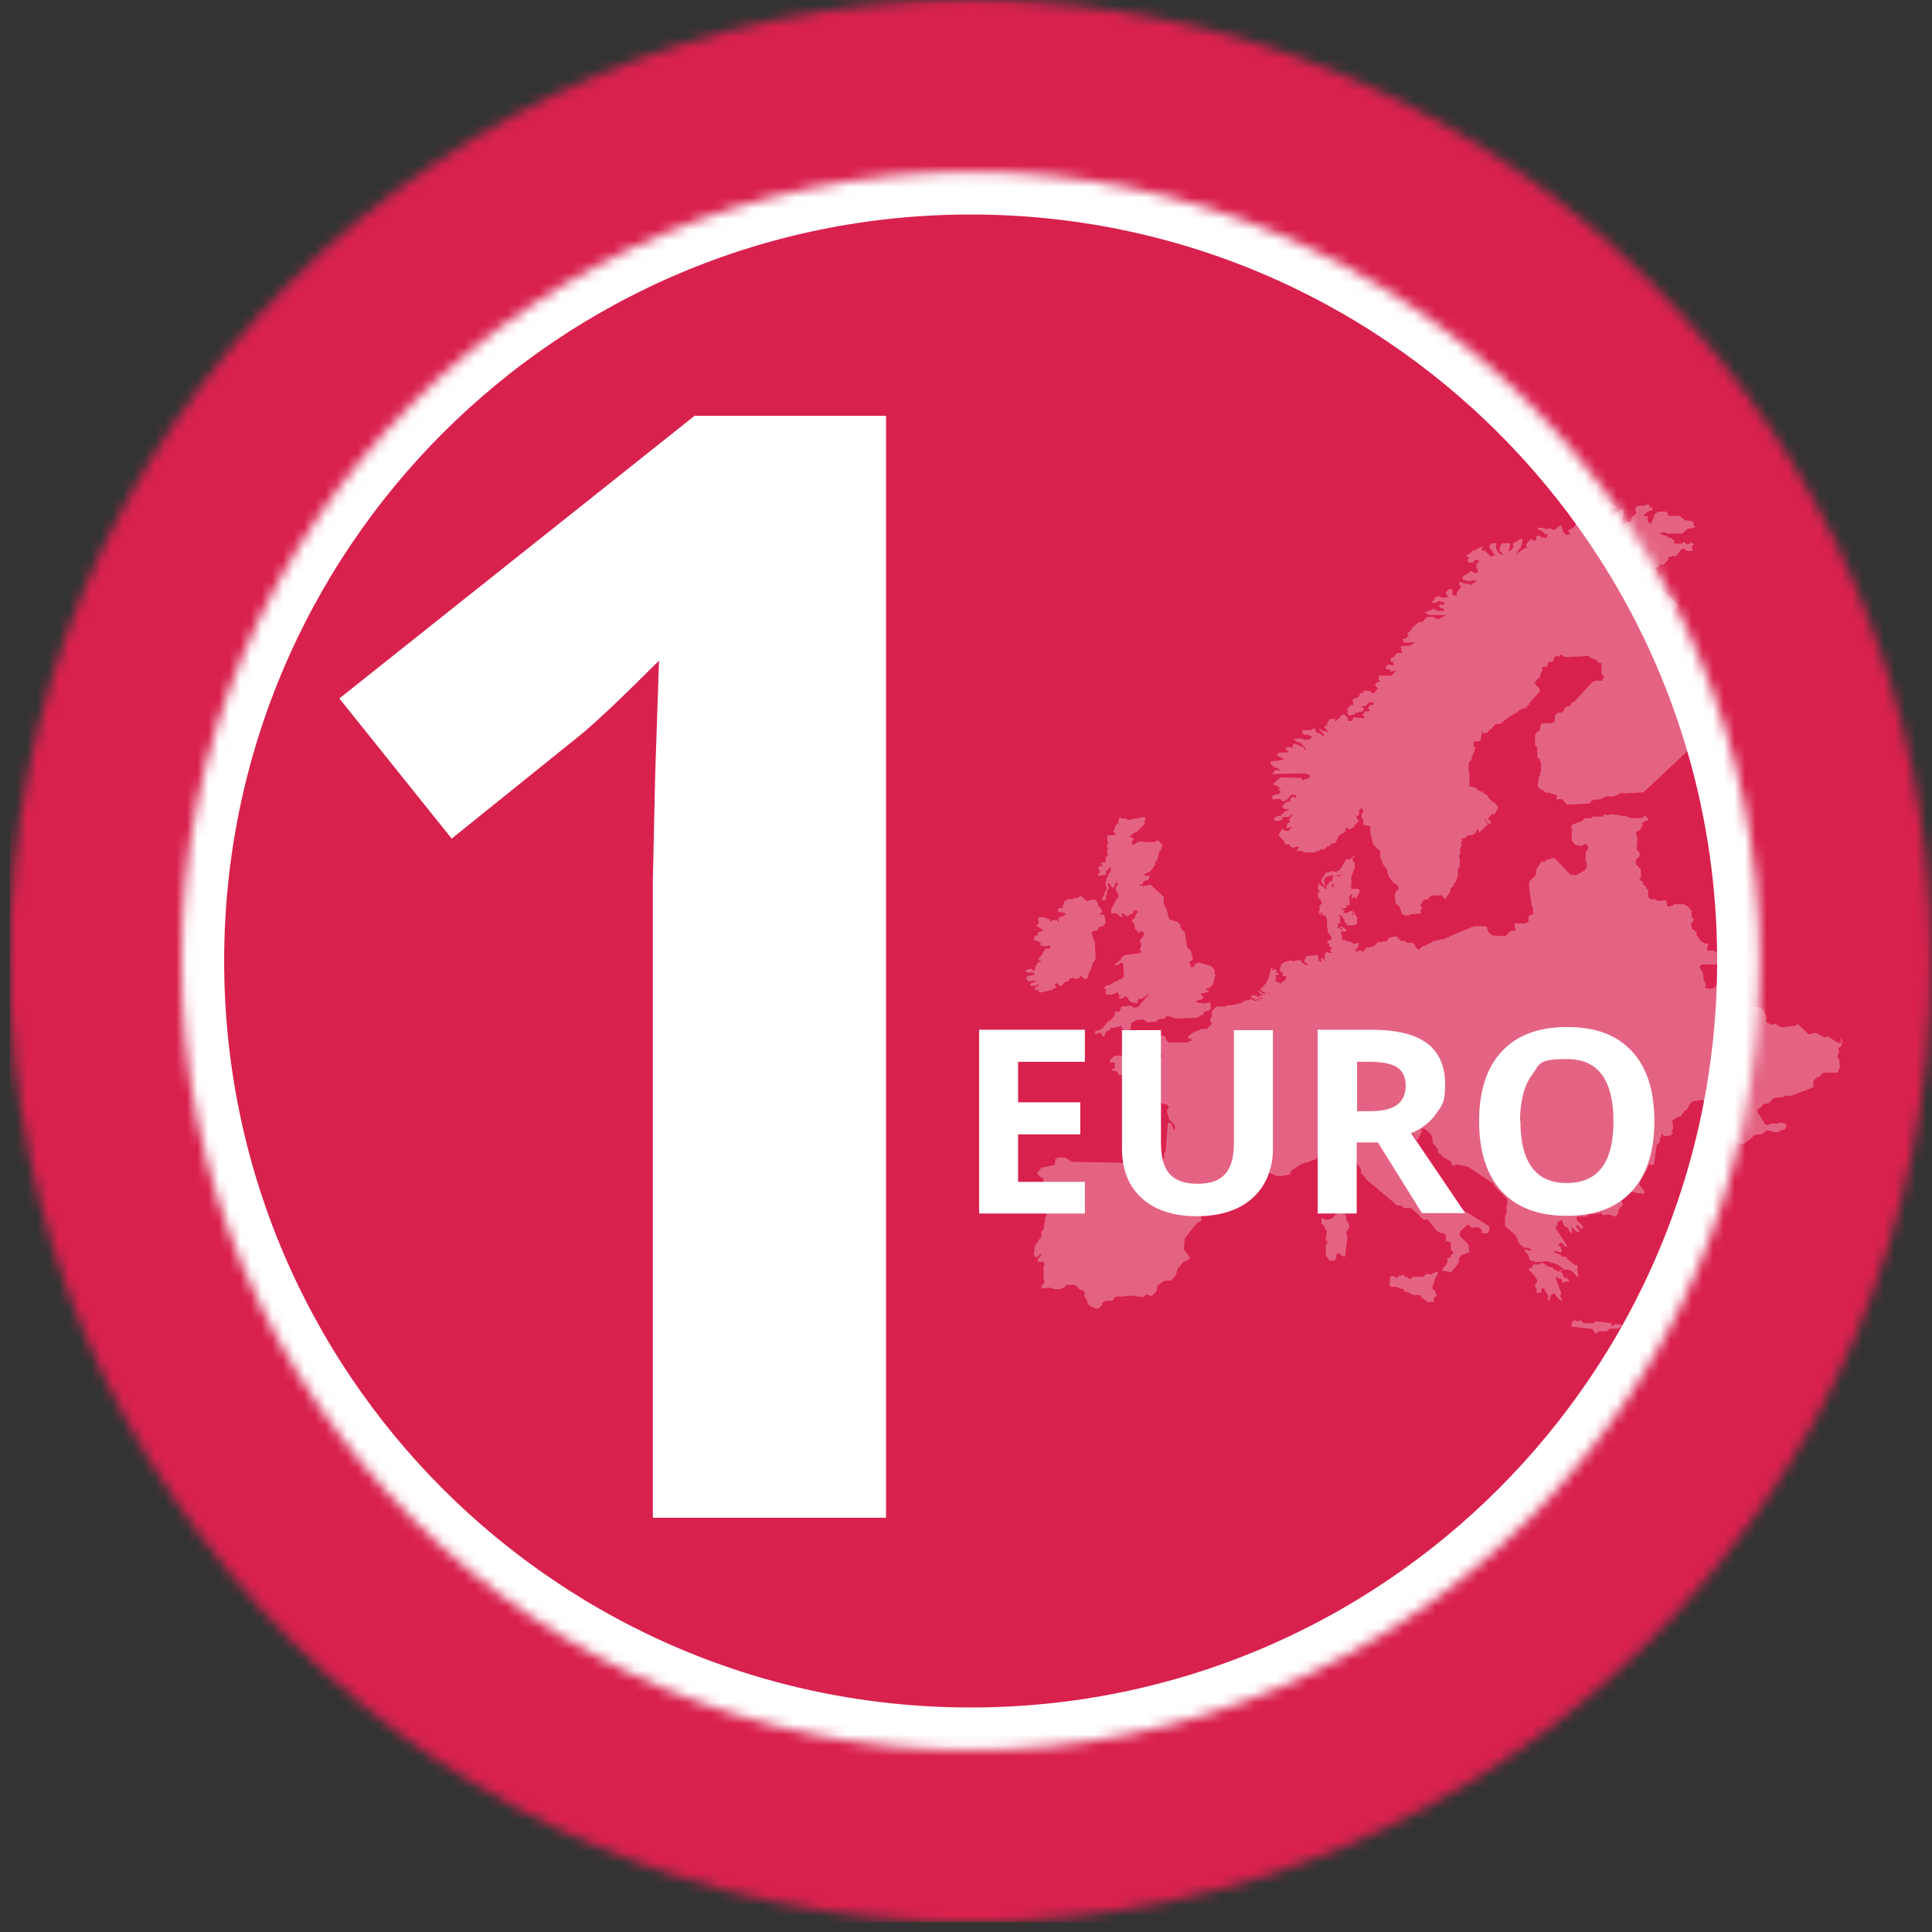
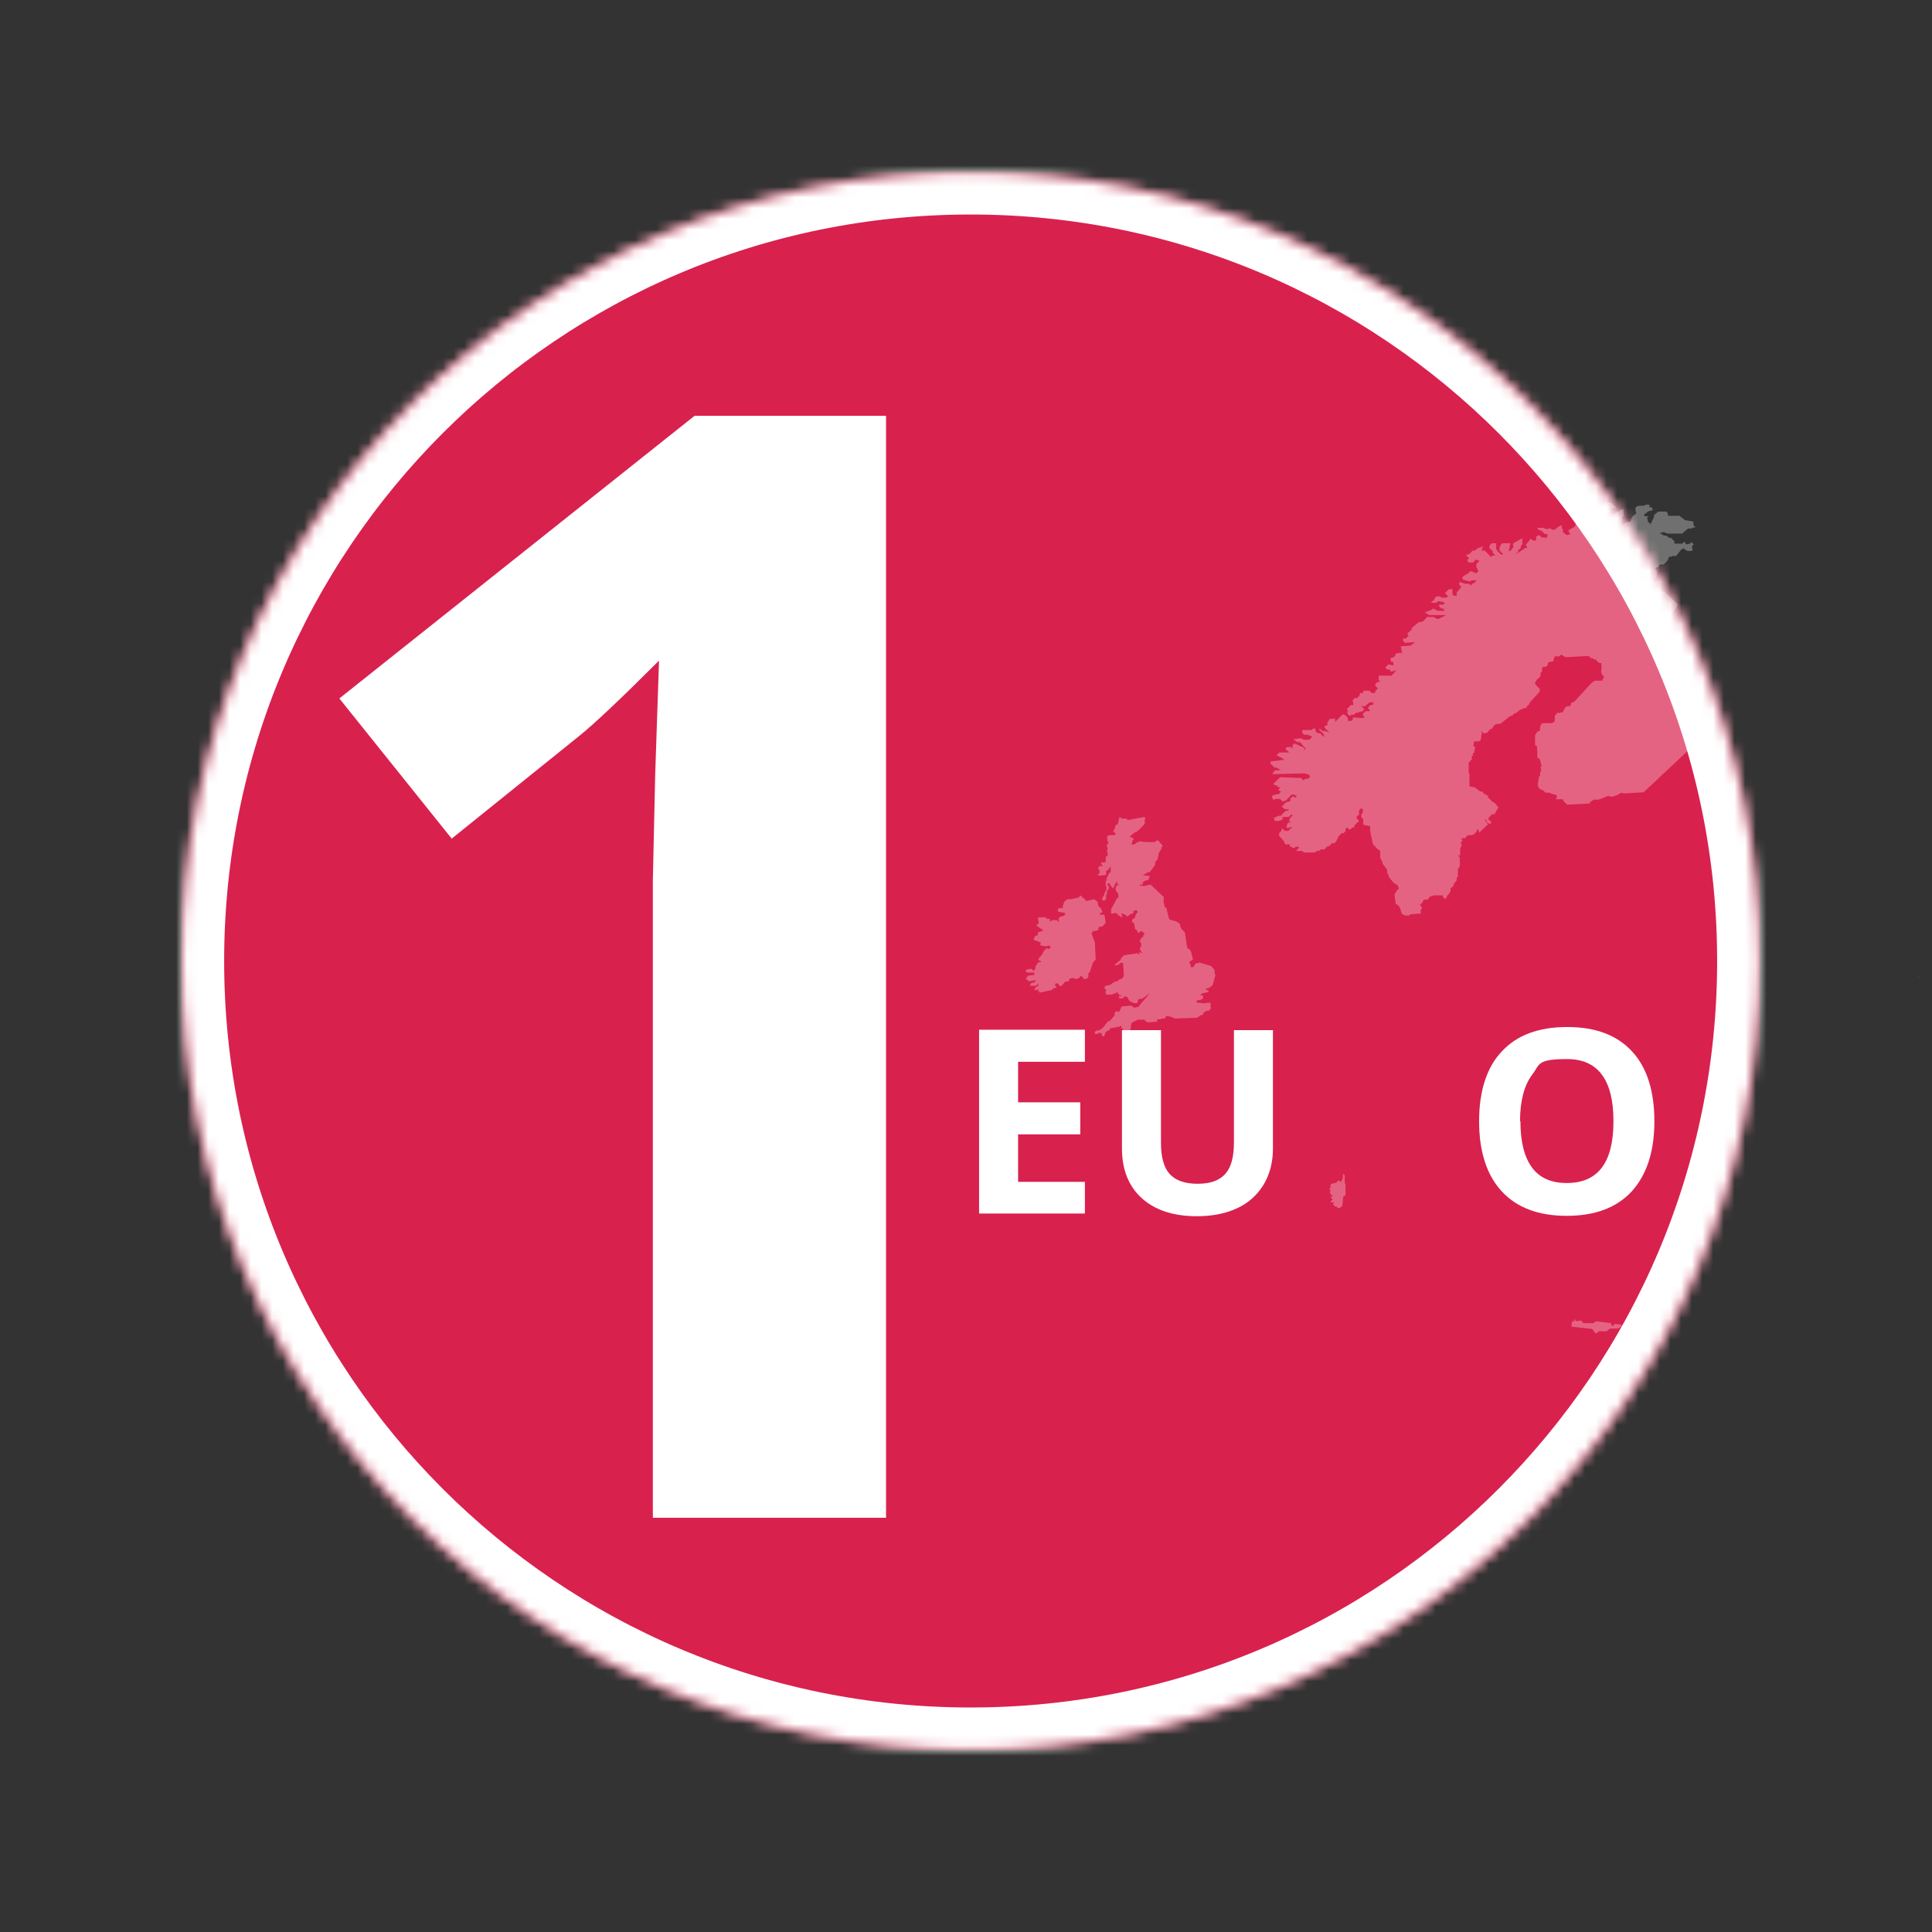
<svg xmlns="http://www.w3.org/2000/svg" width="181" height="181" viewBox="0 0 181 181" fill="none">
  <rect x="0" y="0" width="181" height="181" fill="#333333" stroke="none" />
  <mask id="mask0_4561_359" style="mask-type:luminance" maskUnits="userSpaceOnUse" x="0" y="0" width="181" height="181">
    <path d="M90.93 0C41.23 0 0.898 40.332 0.898 90.032C0.898 139.732 41.23 180.064 90.93 180.064C140.631 180.064 180.962 139.732 180.962 90.032C180.962 40.332 140.667 0 90.93 0Z" fill="white" />
  </mask>
  <g mask="url(#mask0_4561_359)">
-     <path d="M0.898 0H180.999V180.1H0.898V0Z" fill="#D9214E" />
-   </g>
+     </g>
  <mask id="mask1_4561_359" style="mask-type:luminance" maskUnits="userSpaceOnUse" x="17" y="16" width="148" height="148">
    <path d="M90.935 16.096C50.097 16.096 17 49.194 17 90.032C17 130.87 50.097 163.967 90.935 163.967C131.774 163.967 164.871 130.87 164.871 90.032C164.871 49.194 131.774 16.096 90.935 16.096Z" fill="white" />
  </mask>
  <g mask="url(#mask1_4561_359)">
    <path d="M17 16.096H164.871V163.967H17V16.096Z" fill="#D9214E" />
  </g>
  <mask id="mask2_4561_359" style="mask-type:luminance" maskUnits="userSpaceOnUse" x="17" y="16" width="148" height="148">
    <path d="M90.935 16.096C50.097 16.096 17 49.194 17 90.032C17 130.87 50.097 163.967 90.935 163.967C131.774 163.967 164.871 130.87 164.871 90.032C164.871 49.194 131.774 16.096 90.935 16.096Z" fill="white" />
  </mask>
  <g mask="url(#mask2_4561_359)">
    <path d="M90.935 16.096C50.097 16.096 17 49.194 17 90.032C17 130.87 50.097 163.967 90.935 163.967C131.774 163.967 164.871 130.87 164.871 90.032C164.871 49.194 131.774 16.096 90.935 16.096Z" stroke="white" stroke-width="8" />
  </g>
  <path d="M101.638 113.689H91.727V96.471H101.638V99.473H95.38V103.271H101.204V106.273H95.38V110.722H101.638V113.725V113.689Z" fill="white" />
  <path d="M119.255 96.471V107.612C119.255 108.878 118.965 109.999 118.386 110.976C117.808 111.916 117.012 112.676 115.927 113.182C114.842 113.689 113.576 113.942 112.129 113.942C109.922 113.942 108.186 113.363 106.956 112.242C105.726 111.12 105.111 109.565 105.111 107.575V96.507H108.765V107.033C108.765 108.371 109.018 109.348 109.56 109.963C110.103 110.578 110.971 110.903 112.201 110.903C113.431 110.903 114.263 110.578 114.805 109.963C115.348 109.348 115.601 108.371 115.601 107.033V96.507H119.255V96.471Z" fill="white" />
-   <path d="M127.103 104.103H128.296C129.454 104.103 130.286 103.922 130.864 103.524C131.407 103.126 131.696 102.511 131.696 101.716C131.696 100.92 131.407 100.305 130.864 99.979C130.286 99.618 129.418 99.473 128.26 99.473H127.139V104.139L127.103 104.103ZM127.103 107.069V113.689H123.449V96.471H128.477C130.828 96.471 132.565 96.905 133.686 97.737C134.807 98.569 135.386 99.871 135.386 101.607C135.386 103.343 135.097 103.524 134.554 104.32C134.011 105.116 133.216 105.731 132.203 106.165L137.267 113.652H133.216L129.092 107.033H127.103V107.069Z" fill="white" />
  <path d="M154.992 105.043C154.992 107.901 154.269 110.071 152.858 111.627C151.448 113.146 149.422 113.905 146.781 113.905C144.141 113.905 142.115 113.146 140.704 111.627C139.294 110.107 138.57 107.901 138.57 105.043C138.57 102.186 139.294 99.979 140.704 98.496C142.115 96.977 144.141 96.217 146.818 96.217C149.494 96.217 151.484 96.977 152.894 98.496C154.305 100.015 154.992 102.222 154.992 105.079V105.043ZM142.441 105.043C142.441 106.96 142.802 108.407 143.526 109.384C144.249 110.361 145.334 110.831 146.781 110.831C149.711 110.831 151.158 108.914 151.158 105.043C151.158 101.173 149.711 99.22 146.818 99.22C143.924 99.22 144.285 99.726 143.526 100.703C142.802 101.679 142.405 103.126 142.405 105.043H142.441Z" fill="white" />
  <path d="M83.01 142.192H61.163V82.436L61.38 72.633L61.741 61.89C58.124 65.507 55.592 67.895 54.181 69.016L42.317 78.566L31.791 65.435L65.069 38.957H83.01V142.228V142.192Z" fill="white" />
  <g opacity="0.3">
-     <path d="M126.451 114.954L126.379 114.882V114.593L126.234 114.52L126.162 114.303L126.089 114.231H126.053L126.126 114.086V113.942L125.945 113.725H125.836L125.728 113.616H125.655L125.547 113.508L125.33 113.58V113.725H125.185L124.896 114.014V114.122H124.86C124.86 114.159 124.715 114.122 124.715 114.122L124.57 114.267H124.136L123.991 114.122H123.811V114.412C123.847 114.412 123.811 114.448 123.811 114.448V114.629L124.1 114.918V115.027L124.172 115.171L124.281 115.244V115.823L124.208 115.895V116.257H124.353V116.474L124.208 116.582V116.872C124.245 116.872 124.208 116.944 124.208 116.944V117.559L124.281 117.667V117.74L124.425 117.884V117.993L124.57 118.101H125.077V117.957L125.185 117.848V117.559L125.33 117.414H125.474L125.619 117.595L126.017 117.74L126.234 115.823L126.126 115.642V115.389L126.234 115.316L126.343 115.099L126.415 115.027V114.918H126.451V114.954Z" fill="white" />
-     <path d="M134.734 119.223V119.15H134.553L134.48 119.223H134.263L134.191 119.295V119.404L133.612 119.331L133.359 119.621H132.382L132.201 119.801H131.984L131.84 119.657H131.731L131.442 119.44H131.333L131.261 119.512H131.044V119.584L130.935 119.693H130.755L130.574 119.548H130.357L130.212 119.693V120.236L130.104 120.344L130.321 120.561H130.863L130.972 120.633L131.261 120.742H131.442L131.623 121.031H131.84L132.382 121.321H132.925L133.142 121.393V121.538L133.721 121.972H134.299C134.299 122.008 134.372 121.936 134.372 121.936L134.299 121.682L134.625 121.321L134.516 121.212V121.14L134.444 121.068L134.516 120.995L134.372 120.85H134.263V120.778L134.191 120.67V120.525L134.299 120.344V120.236L134.372 120.091V119.91L134.661 119.404V119.295L134.734 119.223Z" fill="white" />
    <path d="M125.727 110.505L125.655 110.723H125.582L125.474 110.614H125.365L125.148 110.831H124.931L124.859 110.903H124.678C124.678 110.94 124.642 111.265 124.642 111.265L124.533 111.41L124.678 111.554L124.569 111.663L124.642 111.844L124.859 112.061L124.642 112.169L124.823 112.314V112.423L124.678 112.531V112.64H124.967V112.712L124.895 112.784V112.857L125.112 113.038H125.257V113.11L125.365 113.182H125.474C125.474 113.218 125.763 112.965 125.763 112.965L125.835 112.133L126.052 111.952V110.94L125.98 110.831V110.108L125.835 109.963V110.035C125.799 110.035 125.799 110.505 125.799 110.505H125.727Z" fill="white" />
    <path d="M97.188 92.817H97.296L97.405 92.998L98.562 92.745L98.671 92.6L98.96 92.528V92.419L98.816 92.311L98.888 92.13H99.032C99.032 92.094 99.141 92.166 99.141 92.166L99.213 92.311L99.358 92.383H99.43L99.828 91.949H100.081L100.19 91.768V91.696L100.516 91.624L100.696 91.696H100.95L101.058 91.587L101.13 91.66L101.203 91.407L101.42 91.515L101.492 91.66L101.601 91.732L101.854 91.66L101.962 91.515V91.189L102.107 91.045L102.396 90.177L102.65 89.887L102.577 88.296L102.252 87.428L102.433 87.211H102.614L102.867 87.138L102.939 86.849L103.301 86.777L103.59 86.451L103.482 85.764L103.373 85.691H103.048V85.583L103.12 85.51H103.228L103.301 85.402L103.192 85.293V85.149L102.903 84.896L102.831 84.498L102.505 84.245L101.709 84.425V84.317L101.203 83.883L101.094 84.064L100.877 84.136H100.769L100.371 84.245H100.154C100.154 84.208 100.009 84.245 100.009 84.245L99.72 84.462L99.575 84.859V85.076H99.249C99.249 85.113 99.105 85.185 99.105 85.185V85.366L99.213 85.438L99.684 85.51L99.828 85.583L99.684 85.8L99.358 85.872L99.177 86.017V86.451L99.105 86.306L98.996 86.198H98.562L98.454 86.343L98.345 86.27V86.089H98.092C98.092 86.053 97.947 85.945 97.947 85.945H97.26V86.126L97.332 86.487L97.079 86.704L97.766 87.174L97.224 87.355V87.645H97.043L96.934 87.753L96.826 88.043L97.513 88.296L97.441 88.513L97.549 88.585L97.947 88.657L98.273 88.585L98.418 88.657V88.766L98.273 88.911L98.092 88.838L97.947 88.911L97.694 89.236V89.345L97.296 89.815V89.96C97.26 89.96 97.477 90.032 97.477 90.032L97.549 90.141H97.26C97.26 90.177 97.007 90.538 97.007 90.538V90.719L96.862 90.972L96.609 90.755L96.211 90.828L96.066 90.972L96.247 91.117H96.898V91.334C96.862 91.334 96.32 91.407 96.32 91.407L96.103 91.696L96.32 91.841L96.392 91.985L96.464 91.913L97.007 91.841H97.079C97.079 91.877 96.862 92.058 96.862 92.058H96.645L96.464 92.347H96.645C96.645 92.383 97.079 92.347 97.079 92.347L97.224 92.202H97.332C97.332 92.239 97.224 92.383 97.224 92.383L97.079 92.456L96.898 92.673L97.007 92.781L97.369 92.636L97.188 92.817Z" fill="white" />
    <path d="M103.192 80.808L103.12 80.917L103.265 81.025V81.17H103.156L103.048 81.097L102.903 81.278V81.423L103.011 81.531V81.821L102.867 81.929V82.002C102.831 82.002 102.939 82.038 102.939 82.038L103.626 81.966V81.568H103.735L104.06 81.17V81.676C104.097 81.676 103.916 81.785 103.916 81.785L103.663 82.327V82.472L103.59 82.617V82.978L103.663 83.087V83.34L103.482 83.629V83.774L103.265 84.136V84.353H103.518L103.626 84.208V83.883L103.699 83.702V83.521L103.88 83.232V83.087L103.735 82.87L103.843 82.725L103.988 82.797V82.942L104.133 83.015V83.087L104.277 83.232L104.639 82.508V82.761L104.856 82.906H104.675L104.531 83.123V83.412L104.784 83.774V84.1C104.748 84.1 104.639 84.172 104.639 84.172L104.097 85.185V85.583H104.35C104.35 85.51 104.567 85.547 104.567 85.547L105.001 85.908H105.146V85.764H105.073V85.547L105.471 85.728L105.543 85.836H105.652L105.941 85.619H106.05L106.195 85.51V85.33C106.231 85.33 106.375 85.293 106.375 85.293H106.52C106.52 85.33 106.592 85.438 106.592 85.438L106.375 85.728V85.836L106.303 85.981L106.05 86.198V86.342L106.267 86.559L106.339 87.03L106.52 87.174L106.629 87.391H106.737L106.809 87.247H106.954L107.244 87.464L107.099 87.645V87.753L106.99 87.825L106.846 88.006L106.773 88.187L106.918 88.404V88.621L106.773 88.874L106.918 89.164L107.063 89.272H106.99L106.701 89.2L106.773 89.417H106.701L106.556 89.308L105.326 89.489L105.001 89.779V89.923C104.965 89.923 104.386 90.43 104.386 90.43H104.531C104.531 90.466 104.82 90.358 104.82 90.358L104.929 90.213H105.218C105.218 90.249 105.29 91.443 105.29 91.443L105.146 91.66L104.784 91.804L104.675 91.949H104.458L103.988 92.275L103.59 92.347L103.482 92.492V92.636L103.626 92.709V92.817L103.554 92.926V92.998L103.663 93.07L103.59 93.179H103.952C103.952 93.215 104.277 93.143 104.277 93.143L104.35 93.07H104.531L104.639 92.926L104.711 92.998L104.892 93.251H105.073V93.324H104.856L104.784 93.432L104.929 93.541H105.182L105.326 93.36H105.507L105.652 93.432V93.541H105.724V93.685L105.978 93.866L106.231 93.975H106.556C106.556 93.939 106.592 93.866 106.592 93.866V93.722L106.701 93.577H106.99C106.99 93.541 107.316 93.36 107.316 93.36L107.424 93.251L107.714 93.07L106.737 94.192V94.3H106.665C106.665 94.336 106.231 94.409 106.231 94.409L106.014 94.228H105.724L105.073 94.3L104.892 94.734L104.711 94.807L104.567 94.698L104.422 94.951V95.132L103.952 95.675H103.807L103.301 96.326L102.939 96.543H102.758L102.577 96.651V96.868C102.541 96.868 102.831 96.868 102.831 96.868L102.903 96.76H103.048L103.228 96.832V97.013L103.337 97.085H103.445L103.518 96.905V96.796L103.771 96.543H103.952V96.434L104.024 96.326L104.892 96.181L104.965 96.073L105.073 96.181V96.362H105.182L105.254 96.507L105.471 96.688H105.652V96.615L105.833 96.507L105.941 96.362V96.109L106.014 95.819L106.592 95.53H107.207C107.207 95.566 107.497 95.783 107.497 95.783L108.437 95.711L108.365 95.53L109.197 95.385V95.277L109.269 95.168L109.884 95.313L110.029 95.421L112.127 95.349L112.525 95.096H112.669L112.742 94.987V94.879L113.031 94.698H113.248C113.248 94.662 113.429 94.517 113.429 94.517V94.264C113.393 94.264 113.429 94.011 113.429 94.011L113.32 93.939H112.995V94.011C112.959 94.011 112.199 93.939 112.199 93.939L112.091 93.866V93.794C112.054 93.794 112.091 93.758 112.091 93.758L112.633 93.613L112.705 93.504V93.324L112.633 93.251H112.416C112.416 93.215 112.525 93.179 112.525 93.179L112.633 93.034H112.886L112.959 92.962H113.176L113.248 92.781H113.103L112.923 92.636L113.32 92.528L113.61 92.275L113.863 91.37L113.791 91.153V90.9C113.827 90.9 113.465 90.502 113.465 90.502L112.38 90.177L111.982 90.285L111.874 90.502L111.765 90.611H111.548V90.394L111.439 90.213V90.104L111.765 89.887L111.584 89.164L111.439 88.947L111.222 88.802L111.005 87.355L110.716 87.066L110.571 86.813V86.596L110.246 86.342L109.631 86.162L109.522 86.089L109.269 85.076L109.124 84.968L109.016 84.534V84.281C109.052 84.281 109.016 84.027 109.016 84.027L107.786 82.87L107.171 83.015L106.737 82.942L106.809 82.87H107.063V82.653L107.352 82.472H107.533L107.641 82.327L107.714 82.074L107.063 82.002L107.569 81.712H107.714L108.22 81.025V80.772L108.437 80.519L108.582 79.868L108.799 79.542V79.397L108.944 79.253L108.51 78.746H108.365L108.184 78.891H107.497C107.497 78.855 107.352 78.891 107.352 78.891L106.773 78.819L106.448 78.963L106.339 79.072L106.086 79.144L106.014 79.072L106.086 78.855V78.782L106.231 78.565L105.76 78.348H105.869L106.303 77.987L106.52 77.914L107.171 77.263L107.28 77.046L107.207 76.901L107.316 76.684L107.207 76.54L105.652 76.829L105.507 76.684H105.254C105.254 76.721 105.182 76.684 105.182 76.684H105.037C105.037 76.648 104.929 76.54 104.929 76.54L104.856 76.612L104.748 77.118L104.675 77.263H104.531C104.531 77.299 104.422 77.661 104.422 77.661L104.277 77.878L104.567 78.131L104.35 78.24H103.952L103.735 78.312V78.638C103.771 78.638 103.735 78.746 103.735 78.746L103.843 78.927V79.036L103.699 79.108V79.289C103.663 79.289 103.771 79.434 103.771 79.434V79.542L103.699 79.723L103.807 80.085L103.59 80.302V80.7L103.518 80.808H103.192Z" fill="white" />
    <path d="M151.302 124.034L151.049 124.251L150.941 124.106V123.961L149.53 123.781L149.277 123.961H148.372C148.372 123.998 148.119 123.708 148.119 123.708L147.685 123.781L147.504 123.563V123.781H147.287L147.215 124.287L149.168 124.504L149.494 124.938L149.819 124.721H150.506L150.832 124.468H151.628L151.917 124.251V124.106L151.338 124.034H151.302Z" fill="white" />
-     <path fill-rule="evenodd" clip-rule="evenodd" d="M150.83 113.544H150.758H150.975C150.975 113.508 150.794 113.544 150.794 113.544H150.83ZM146.091 113.544V113.435V113.688V113.544ZM141.534 104.248H141.425H141.678H141.534ZM172.497 97.737L172.135 97.664L171.231 97.085L170.941 97.194L170.11 96.76L169.458 96.905L168.409 95.928L168.265 96.073L166.963 96.254L166.637 96.145L166.384 95.928H166.275L165.95 96L165.588 95.82L165.479 95.675V95.168C165.443 95.168 165.226 94.626 165.226 94.626L164.865 94.373L163.816 94.264L163.743 94.083V93.939L163.635 93.83L163.526 93.468L163.743 93.251V93.07C163.779 93.07 163.418 92.636 163.418 92.636L163.309 92.383L163.056 92.13L161.898 92.058L161.573 92.275H161.284L161.211 92.202L160.922 92.094L160.632 92.528L160.162 92.636L159.945 92.564H159.728L159.801 92.383V92.166L159.62 91.804L159.511 91.081L159.222 90.647L159.366 90.358H160.596C160.596 90.394 160.886 90.285 160.886 90.285L161.175 89.996V89.851L160.777 89.2L160.524 89.055H159.981L159.909 88.874L160.018 88.621V88.404H159.801L159.403 88.223L158.932 87.572V87.319C158.896 87.319 158.498 86.957 158.498 86.957L158.426 86.559L158.715 86.162L158.462 85.908V85.33L158.173 84.968L157.775 84.715H156.834L156.69 84.859L156.256 84.932L156.183 84.859L156.111 84.425L156.039 84.317L155.279 84.425L155.098 84.245H154.7L154.411 84.064V83.376C154.375 83.376 154.266 83.268 154.266 83.268L154.194 83.087L153.904 82.798V82.581L153.796 82.508H153.579V82.4L153.724 82.219V81.459L153.253 80.953V80.555L153.615 80.193V79.904L153.326 79.578L153.398 78.493L153.29 78.24V78.023L153.398 77.842H153.507L153.687 77.697L153.76 77.516L153.904 77.372L153.832 77.155L154.122 76.902H154.375V76.648C154.339 76.648 154.122 76.431 154.122 76.431L154.049 76.504L153.724 76.648H152.711L152.277 76.431H151.807L151.698 76.359L150.866 76.287L150.685 76.359H150.468L150.323 76.251L150.143 76.504H149.238L149.094 76.648H148.587L148.37 76.721L148.262 76.902L147.285 77.263L147.213 77.336V77.625L147.357 77.77L147.249 77.878V78.746C147.285 78.746 147.502 79.108 147.502 79.108L147.719 79.18H147.972L148.081 79.289L148.551 79.036L148.804 79.325V79.47L148.551 79.832V80.085V80.627L148.66 80.88V81.278L148.37 81.604L147.647 82.002L147.104 81.93L145.585 80.338L145.513 80.41H145.332L145.115 80.519H144.898L144.753 80.7H144.427C144.427 80.736 143.921 81.459 143.921 81.459V81.821L143.813 82.074L143.342 82.508L143.234 82.87L143.487 84.859L143.559 84.932L143.632 85.257V85.402C143.595 85.402 143.632 85.474 143.632 85.474V85.691H143.415L143.198 85.872V86.379C143.161 86.379 142.872 86.523 142.872 86.523H141.895V86.668C141.859 86.668 142.004 87.138 142.004 87.138L141.751 87.211H141.534L141.027 87.717L139.87 87.645L139.653 87.536L139.436 87.319L139.327 87.066V86.921L139.182 86.776H138.097L135.819 87.717L135.71 87.826H135.529L135.421 87.934L134.227 88.187L134.118 88.296L133.612 88.513L133.504 88.621H133.286L132.961 88.947H132.816L132.672 88.802L132.563 88.549L132.346 88.332H131.803L131.623 88.151H131.261L130.827 87.717L130.176 87.826L129.814 88.26L129.669 88.187H129.488C129.488 88.223 129.38 88.332 129.38 88.332L129.163 88.187L128.946 88.404L128.873 88.513L128.584 88.694H128.439L128.259 88.766H128.042L127.933 88.838V88.983H127.752V89.164H127.644L127.535 89.055H127.246L127.101 89.2L126.956 89.019L127.246 88.73V88.585C127.282 88.585 127.282 88.44 127.282 88.44L127.21 88.26L127.029 88.404H126.776L126.667 88.296L126.378 88.187H126.161C126.161 88.223 126.088 88.079 126.088 88.079H125.763L125.69 87.572H125.654C125.654 87.536 125.618 87.428 125.618 87.428V87.319V87.211H125.727H125.69V87.355H125.799V87.428V87.319V87.247V87.138V87.211H125.944H125.907V87.283H126.124V87.066C126.088 87.066 125.727 86.813 125.727 86.813H125.51H125.546H125.473L125.69 86.957C125.69 86.994 125.727 87.03 125.727 87.03L125.799 87.102H125.69C125.69 87.066 125.654 87.066 125.654 87.066C125.654 87.03 125.582 87.03 125.582 87.03L125.51 86.957H125.437C125.437 86.921 125.365 86.921 125.365 86.921H125.256L125.329 86.849H125.365V86.704C125.365 86.668 125.329 86.668 125.329 86.668H125.365H125.292C125.292 86.632 125.401 86.523 125.401 86.523H125.546V86.415H125.582V86.343H125.546C125.546 86.306 125.51 86.306 125.51 86.306V86.234H125.546V85.908C125.51 85.908 125.582 85.908 125.582 85.908V85.836H125.546H125.401C125.401 85.8 125.473 85.764 125.473 85.764H125.51C125.51 85.728 125.582 85.728 125.582 85.728L125.69 85.836H125.727L125.799 85.945H125.69C125.69 85.908 125.763 85.945 125.763 85.945H125.835V86.017C125.799 86.017 125.871 86.089 125.871 86.089H125.944V86.198V86.343H125.98C125.98 86.379 126.052 86.415 126.052 86.415V86.523V86.632H126.088V86.559V86.487H126.197V86.559H126.233V86.668H126.161C126.161 86.704 126.305 86.704 126.305 86.704C126.305 86.74 126.341 86.74 126.341 86.74V86.668H126.522C126.522 86.704 126.595 86.704 126.595 86.704H126.812L126.884 86.632H127.065V86.559H127.101C127.101 86.523 127.137 86.379 127.137 86.379V86.053H127.173L127.101 85.872L126.956 85.728V85.655H126.993L126.92 85.583V85.51L126.812 85.366V85.438V85.547H126.776H126.848V85.619C126.848 85.655 126.776 85.655 126.776 85.655V85.728H126.667V85.619H126.739V85.547H126.776V85.474H126.848H126.739V85.366H126.667L126.595 85.293V85.366H126.558C126.558 85.33 126.124 85.547 126.124 85.547C126.124 85.583 126.016 85.547 126.016 85.547V85.474H125.871V85.402C125.871 85.366 125.98 85.293 125.98 85.293C125.98 85.257 125.907 85.257 125.907 85.257H125.799V85.185L125.654 85.076H125.546C125.546 85.04 125.654 85.04 125.654 85.04L125.907 85.113L126.161 85.04C126.161 85.004 126.233 84.968 126.233 84.968H126.161V84.859H126.197H125.98C125.98 84.823 126.197 84.859 126.197 84.859H126.124V84.787H126.341V84.859H126.414H126.378C126.378 84.823 126.45 84.751 126.45 84.751V84.462H126.378L126.45 84.389L126.378 84.172V84.064L126.522 83.919V83.81H126.703V83.955C126.667 83.955 126.703 84.028 126.703 84.028H126.595V84.208H126.667V84.136H126.812V84.064H126.884C126.884 84.028 126.993 84.028 126.993 84.028V84.1L127.065 84.208H127.137V83.991L127.282 83.738H127.318V83.557L127.427 83.449L127.282 83.34V83.268H126.92C126.92 83.304 126.776 83.304 126.776 83.304L126.595 83.232V83.159C126.595 83.123 126.558 83.123 126.558 83.123H126.486L126.631 82.942C126.631 82.906 126.522 82.798 126.522 82.798H126.486H126.631V82.689H126.595V82.581V82.038H126.667L126.812 81.532L126.92 81.459V80.844L126.739 80.7V80.374L126.812 80.302H126.848L126.956 80.193H126.812L126.558 80.446H126.486V80.519H126.124C126.124 80.555 125.546 81.459 125.546 81.459L125.329 81.604L125.039 81.676L124.786 81.604L124.605 81.676C124.605 81.713 124.316 81.749 124.316 81.749H124.171V81.857L123.773 82.472V82.653C123.773 82.689 123.773 82.544 123.773 82.544L123.846 82.617V82.725L124.026 82.87V82.942C124.063 82.942 124.063 83.015 124.063 83.015H124.135V82.906V82.834C124.135 82.798 124.063 82.798 124.063 82.798H124.099C124.099 82.761 124.063 82.725 124.063 82.725V82.617V82.544V82.472H124.099V82.4V82.327L124.171 82.183H124.316L124.388 82.074C124.388 82.038 124.424 82.074 124.424 82.074V82.002H124.461V82.074H124.678C124.678 82.038 124.75 81.966 124.75 81.966C124.75 81.93 124.678 81.857 124.678 81.857H124.75C124.75 81.893 124.786 81.966 124.786 81.966H124.822V82.038L124.895 82.11H124.931C124.931 82.074 125.112 82.002 125.112 82.002H125.365C125.365 81.966 125.51 81.966 125.51 81.966L125.654 81.893H125.69L125.799 81.966H125.727C125.727 82.002 125.473 82.002 125.473 82.002V82.11H125.437V82.183H125.401C125.401 82.219 125.365 82.183 125.365 82.183V82.11C125.365 82.074 125.22 82.038 125.22 82.038H124.967C124.967 82.074 124.895 82.183 124.895 82.183L124.822 82.255V82.436H124.858C124.858 82.472 124.822 82.508 124.822 82.508V82.581C124.822 82.617 124.858 82.617 124.858 82.617V82.689C124.858 82.725 124.786 82.834 124.786 82.834V82.906H124.822C124.822 82.87 124.895 82.834 124.895 82.834H125.003V83.087C124.967 83.087 124.967 83.123 124.967 83.123H125.112C125.112 83.159 125.075 83.159 125.075 83.159H125.003V82.978C125.003 83.015 124.895 83.015 124.895 83.015L124.822 83.087V83.159H124.786V83.087H124.75V82.978H124.786L124.858 82.906V82.798V82.617H124.822V82.544H124.786C124.786 82.508 124.714 82.544 124.714 82.544H124.641L124.497 82.689V82.761H124.533L124.388 82.834L124.316 82.978H124.243V83.087H124.28V83.268H124.099V83.195H124.063V83.123C124.063 83.087 124.026 83.087 124.026 83.087L123.882 83.015H123.737V82.942L123.665 82.87H123.592V82.689L123.52 82.798V82.978C123.484 82.978 123.484 83.412 123.484 83.412V83.34H123.592C123.592 83.376 123.52 83.376 123.52 83.376L123.701 83.557L123.629 83.63V83.557H123.484V84.353H123.52V84.1C123.484 84.1 123.701 84.245 123.701 84.245V84.317C123.737 84.317 123.773 84.425 123.773 84.425C123.773 84.462 123.846 84.534 123.846 84.534V84.606C123.846 84.642 123.701 84.787 123.701 84.787H123.629V84.534V85.293L123.556 85.366V85.583C123.556 85.619 123.629 85.619 123.629 85.619L123.846 85.8V85.691C123.809 85.691 123.665 85.583 123.665 85.583L123.737 85.51H123.846V85.619L124.099 85.8H124.171C124.171 85.836 124.243 85.836 124.243 85.836V85.908C124.28 85.908 124.316 86.306 124.316 86.306V86.415C124.352 86.415 124.316 86.921 124.316 86.921H124.388V87.355L124.569 87.536L124.678 87.717L124.75 87.789V87.97L124.605 88.115H124.424L124.316 88.368H124.533V88.657L124.641 88.73H124.786L124.714 88.947H124.605V89.055L124.678 89.164L124.822 89.272H124.497L124.424 89.2H124.243V89.272L124.099 89.381V90.141C124.135 90.141 123.99 89.851 123.99 89.851L123.882 89.743H123.773V90.032L123.846 90.104H123.701L123.52 89.96V89.562C123.484 89.562 123.412 89.489 123.412 89.489L122.435 89.562L122.29 89.706V89.851L122.182 89.96L122.254 90.177L122.326 90.249H122.435L122.543 90.358L122.363 90.43L122.254 90.358H122.146V90.285C122.146 90.249 121.965 90.177 121.965 90.177H121.928V90.032H121.892L121.82 89.96H121.567L121.277 90.032H121.205V90.104H121.169V90.032H121.097C121.097 90.068 121.024 90.068 121.024 90.068V89.996H120.771L120.265 90.177L120.011 90.394V90.538C119.975 90.538 119.939 90.575 119.939 90.575V90.683V90.9H119.903C119.903 90.936 119.867 90.936 119.867 90.936L119.939 91.045H120.084C120.084 91.081 120.156 91.081 120.156 91.081H120.228C120.228 91.045 120.265 91.045 120.265 91.045H120.228L120.156 91.189V91.37L120.228 91.443H120.662C120.662 91.406 120.735 91.406 120.735 91.406L120.482 91.479V91.551V91.696L120.409 91.841H120.337C120.337 91.877 120.301 91.913 120.301 91.913H120.192C120.192 91.949 120.084 92.022 120.084 92.022C120.084 92.058 120.011 92.13 120.011 92.13H119.903C119.903 92.094 119.867 92.094 119.867 92.094L119.794 92.022H119.65L119.577 91.949H119.505C119.505 91.913 119.433 91.877 119.433 91.877H119.396C119.396 91.841 119.505 91.841 119.505 91.841L119.577 91.732H119.541V91.624V91.479H119.505V91.37C119.505 91.334 119.686 91.37 119.686 91.37H119.722V91.298H119.794V91.226L119.722 91.153H119.577C119.577 91.189 119.577 90.936 119.577 90.936L119.505 90.828C119.505 90.792 119.433 90.755 119.433 90.755L119.324 90.864V90.936H119.252V90.864H119.216V90.792C119.179 90.792 119.216 90.719 119.216 90.719H119.071L118.854 91.624H118.926C118.926 91.66 118.854 91.624 118.854 91.624L118.601 92.13L118.275 92.456V92.528C118.239 92.528 118.311 92.6 118.311 92.6L118.42 92.673H118.347L118.275 92.6H118.239L118.167 92.528H118.094V92.745H118.13C118.13 92.781 118.239 92.853 118.239 92.853L118.347 92.962H118.456C118.456 92.998 118.637 93.07 118.637 93.07H118.745L118.854 92.998H118.926V93.07H118.637L118.564 93.143H118.528L118.456 93.07H118.239L118.13 92.926L118.058 92.853H117.986C117.986 92.817 117.913 92.817 117.913 92.817H117.805V92.89H117.986V92.998V93.07H118.094C118.094 93.107 118.167 93.179 118.167 93.179H118.347H118.311C118.311 93.215 118.239 93.251 118.239 93.251H117.986V93.324H118.058H117.95L118.022 93.396C118.022 93.432 118.058 93.468 118.058 93.468H118.275V93.541C118.275 93.577 118.094 93.577 118.094 93.577L117.913 93.396H117.805C117.805 93.36 117.588 93.36 117.588 93.36H117.479C117.479 93.324 117.552 93.36 117.552 93.36H117.769V93.287H117.733C117.733 93.251 117.479 93.251 117.479 93.251H117.262C117.262 93.287 117.226 93.324 117.226 93.324V93.396L117.335 93.541H117.479C117.479 93.577 117.552 93.649 117.552 93.649H117.769V93.577H117.841C117.841 93.613 117.986 93.649 117.986 93.649H118.022V93.722H117.913L117.841 93.649H117.769V93.722H117.696C117.696 93.758 117.588 93.758 117.588 93.758H117.516L117.407 93.685H117.335L117.262 93.613H117.118L117.009 93.685H116.792L116.72 93.758H116.611L116.213 94.011H115.924L115.815 94.119L114.983 94.192L114.766 94.3H113.971C113.971 94.337 113.537 94.698 113.537 94.698V95.241C113.5 95.241 113.392 95.385 113.392 95.385V95.711L113.573 95.892L113.066 96.398H112.524L112.126 96.615H111.945L111.33 97.049V97.23L111.439 97.339H111.656V97.52H111.402L111.258 97.664H109.522L109.304 97.483L109.124 97.049H108.219L108.292 97.52L108.509 97.737V98.243L108.762 98.46V98.786L108.907 98.93L108.762 99.075H107.677L107.532 98.93L107.315 99.003L107.17 99.147L106.519 98.569H106.266L106.049 98.786L105.904 98.641L105.651 98.894H104.421C104.421 98.93 103.987 99.292 103.987 99.292V99.545H104.421V100.124H104.204V100.305H104.457L104.747 100.486V100.703H105.651L105.977 101.028H106.338L106.519 101.354H107.46L107.604 101.752H108.002C108.002 101.716 108.255 101.752 108.255 101.752L107.966 102.041V102.403L108.617 103.271L109.341 103.488L109.522 103.705L109.304 104.103L109.558 104.899L110.064 105.405V105.911L109.919 105.731L109.775 105.333L109.63 105.188H109.413L109.196 107.901L109.051 108.046V108.48C109.087 108.48 108.473 109.275 108.473 109.275H107.424L107.243 109.095L106.989 108.986H106.809L106.555 109.203H106.085C106.085 109.167 105.868 108.95 105.868 108.95L100.406 108.841L99.827 108.444H99.104L98.851 108.624V109.058L98.706 109.167L97.585 109.384L97.187 109.854V109.963L97.404 110.216L97.693 110.361L97.766 110.505V112.133L97.693 112.242L97.766 112.386V112.567L97.874 112.893V113.254L97.983 113.363L98.055 113.905L97.91 114.05V114.448L97.802 114.737V115.135L97.549 115.389V115.931L97.332 116.148L97.259 116.329L97.042 116.546V116.691L96.934 116.799L96.861 117.559L96.934 117.631V117.776H97.151L97.549 117.414V117.559L97.223 117.993V118.21H97.874L97.766 118.318L97.874 118.427L97.766 118.68V119.765L97.838 120.019V120.199L97.549 120.489L97.621 120.778L97.693 120.706L98.381 120.633L98.815 120.778H99.393L99.466 120.706L99.827 120.525V120.38H100.732L101.166 120.814L101.491 120.923L101.6 121.031V121.429L101.672 121.574L101.781 121.682L101.925 122.189L102.323 122.478H102.504L102.613 122.587H102.794L103.011 122.514L103.264 122.261V122.08L103.589 121.863H104.204L104.421 121.538H104.494L104.566 121.465H105.362L105.543 121.393H106.338C106.338 121.357 106.447 121.465 106.447 121.465H106.845L107.098 121.538L107.351 121.285H107.46L107.894 121.429L108.328 120.995L108.436 120.453L109.087 119.982H109.63L109.847 119.91V119.802L110.136 119.512L110.353 118.825L110.932 118.174H111.077L111.511 117.848L110.932 117.089V116.944C110.896 116.944 111.005 116.003 111.005 116.003L112.162 114.557L112.632 114.303L112.524 114.195V113.905L112.741 113.797L112.886 113.652L113.609 113.399H113.826L113.898 113.291H114.079L114.441 112.929H114.658L114.875 112.712L114.947 112.567V112.205L115.092 112.061V111.88L115.164 111.808V111.156H115.092V110.578L115.164 110.144L115.49 109.818L115.671 109.71H115.924L116.756 109.167H116.937V109.348C116.973 109.348 116.973 109.384 116.973 109.384H117.552L117.624 109.456H117.733L117.841 109.601H117.986C117.986 109.565 118.384 109.493 118.384 109.493V109.384C118.42 109.384 118.456 109.348 118.456 109.348H118.492L118.673 109.456C118.673 109.493 118.601 109.529 118.601 109.529H118.384V109.637L118.854 109.71V109.854H118.926C118.926 109.89 118.962 109.89 118.962 109.89L119.216 109.999H119.324V110.071L119.65 110.18H120.12C120.12 110.144 120.843 110.035 120.843 110.035L120.916 109.782L121.024 109.637L121.386 109.42V109.348C121.422 109.348 121.458 109.312 121.458 109.312H121.531L121.603 109.239L121.784 109.167C121.784 109.131 121.892 109.022 121.892 109.022H122.109L122.218 108.914H122.507L122.58 108.841L123.303 108.588L123.448 108.299L123.882 107.973V107.756L124.388 107.25H125.003L125.437 107.575H125.944L126.956 108.118L127.173 109.095L127.499 109.493V109.89L127.897 110.288L127.969 110.469L130.899 112.929H131.261L131.55 113.182H132.237L133.359 114.267H133.793L134.589 115.316L135.023 115.533H135.24L135.457 115.714V116.257L135.927 116.401V117.089L136.18 117.342L135.963 117.559L135.855 117.848H135.601V118.21L135.457 118.535L135.167 118.825V119.042L135.963 119.187L136.687 118.282V117.848L136.976 117.559L137.663 117.306L137.555 116.582L136.759 115.786V115.425L137.41 114.774H137.627L137.88 115.027L138.531 114.954L138.821 115.244V115.533H139.436L139.544 115.135V114.882C139.508 114.882 137.121 113.399 137.121 113.399H137.048L135.638 112.748L135.819 112.386L136.072 112.133L135.855 111.844L134.082 111.771L133.757 111.446L132.997 111.156L132.635 110.795L132.527 109.746L131.695 108.661L131.261 108.444H131.08L130.176 107.431V106.816L130.429 106.563V106.201L130.248 106.02L130.103 105.694L129.886 105.55L130.212 105.224L130.429 105.297H130.61L130.863 105.152H130.971L130.899 105.043L130.971 104.971L131.406 104.899L131.55 104.971H131.659V105.08H131.767L131.876 105.297L132.093 105.441V105.55C132.057 105.55 132.093 105.622 132.093 105.622L132.201 105.767V106.02L132.744 106.816L132.889 106.707V106.563L132.961 106.454H132.997C132.997 106.418 133.178 106.02 133.178 106.02V105.803L133.323 105.731H133.395L133.648 105.875L133.721 105.984L134.046 106.237V106.346C134.082 106.346 134.155 106.418 134.155 106.418L134.227 107.069L134.733 107.72V107.973L135.095 108.263L135.167 108.371L135.963 108.841V109.058L136.036 109.131L136.216 109.239L136.289 109.167L136.47 109.095L137.555 109.312L139.87 110.867L139.942 111.048L141.208 112.35V112.784L141.136 113.037V113.652L140.991 114.05V114.846L142.004 115.75L142.076 115.967L142.185 116.076L142.293 116.474L142.764 116.872H142.944L143.378 116.98L143.451 117.089V117.197C143.415 117.197 142.8 117.016 142.8 117.016L142.944 117.342L143.125 117.486L143.27 117.848V117.957L143.342 118.065L143.451 118.138H143.632V118.065L143.813 118.246H144.102C144.102 118.21 144.319 118.21 144.319 118.21C144.319 118.246 144.427 118.21 144.427 118.21H144.572L144.825 118.138L145.838 118.427L146.525 118.897V118.97H146.345C146.345 119.006 146.2 119.006 146.2 119.006C146.2 118.97 146.091 119.006 146.091 119.006V119.15H146.019L145.513 118.861V118.789C145.476 118.789 144.934 118.608 144.934 118.608L144.789 118.463L144.5 118.318L144.247 118.391V118.463H144.066C144.066 118.499 143.849 118.463 143.849 118.463L143.704 118.391L143.632 118.572H143.559V118.716L143.487 118.789H143.27C143.27 118.825 143.234 118.97 143.234 118.97L143.559 119.259V119.367L143.776 119.512L144.03 119.982L143.957 120.163L143.813 120.308V120.525L143.885 120.67L143.957 120.742V121.104H144.355C144.355 121.14 144.391 121.068 144.391 121.068V120.778L144.464 120.706H144.572C144.572 120.67 144.681 120.706 144.681 120.706V120.778C144.717 120.778 144.717 120.887 144.717 120.887L145.079 121.429L144.97 121.682L145.042 121.791L145.187 121.863V121.682C145.223 121.682 145.187 121.574 145.187 121.574L145.404 121.212H145.73V121.393L145.838 121.502H145.91L145.983 121.61V121.682L146.128 121.755L146.2 121.863H146.345C146.345 121.827 146.164 121.393 146.164 121.393L146.272 121.14L145.766 119.802V119.657H145.91L146.091 119.802H146.236C146.236 119.838 146.381 119.982 146.381 119.982V120.127C146.345 120.127 146.381 120.199 146.381 120.199L146.598 120.127L146.67 120.055H146.996V119.946L146.815 119.765V119.693H146.706C146.706 119.729 146.562 119.729 146.562 119.729L146.489 119.657L146.345 119.223L146.2 119.15V119.078L146.706 118.933L147.176 119.006L147.394 119.259H147.466L147.683 119.584H147.755L147.864 119.512V119.44L147.755 118.789L147.828 118.716V118.644L147.755 118.499H147.502L146.779 117.921V117.812L146.67 117.74H146.525C146.525 117.704 146.489 117.74 146.489 117.74H146.345C146.345 117.704 146.272 117.595 146.272 117.595L145.657 117.342L145.585 117.269V117.197L146.164 117.306H146.272L146.345 117.125L146.236 116.98V116.835L146.019 116.655V116.546L146.2 116.438C146.2 116.401 146.308 116.438 146.308 116.438L146.525 116.618V116.691L146.634 116.763H146.815V116.691L145.693 114.991L145.91 114.774V114.52L146.019 114.412H146.091L146.308 114.267L146.525 114.81L146.67 114.954H146.815L146.959 115.135V115.244L147.213 115.569L147.285 115.497V115.28L147.213 115.171V115.063L147.285 114.991L147.719 115.425H147.9L148.008 115.316L147.719 115.027L147.647 114.846L147.755 114.737L148.153 115.135L148.298 115.027V114.882L147.719 114.303V113.978H148.587C148.587 114.014 148.84 113.761 148.84 113.761H149.455L149.528 113.688H149.853L149.926 113.616L150.251 113.869L150.468 113.797H150.866L151.011 113.905H151.3V114.05L151.553 113.761L151.698 113.146L151.915 113.037L152.06 112.82L151.734 112.133L151.951 111.916L152.819 111.627H153L153.109 111.735L153.977 111.844L154.085 111.735L153.941 111.41L153.651 111.12L153.579 110.867L154.519 109.095L154.809 109.167L154.953 109.095L155.207 107.286L155.496 106.997V106.816C155.532 106.816 155.496 106.635 155.496 106.635L155.641 106.49V106.237H155.822V106.454C155.785 106.454 156.509 106.382 156.509 106.382L156.69 106.165L156.617 105.875L156.762 105.731V105.622L156.69 105.26V104.899H156.798L157.232 104.609H157.449C157.449 104.573 157.883 103.994 157.883 103.994H158.028L158.317 103.416L158.534 103.199L159.366 103.054L159.62 103.126H159.837L160.054 102.656V102.33C160.09 102.33 159.801 102.005 159.801 102.005L159.873 101.752V101.933L160.235 102.222V102.945C160.271 102.945 160.379 103.09 160.379 103.09H160.777L160.958 102.982H161.175L160.922 103.307H160.271L160.198 103.379V103.596L160.054 103.741L162.803 104.139L162.911 104.356L162.803 104.465H162.586L161.247 105.333H161.428L162.55 105.875L162.658 106.02L162.586 106.671L162.369 106.888L162.658 106.997L162.803 107.177H163.345L164.141 106.599L164.286 106.346L164.937 106.273L165.443 105.984V105.875C165.479 105.875 165.877 105.948 165.877 105.948L166.131 106.056H166.601L166.963 105.839H167.18L167.36 105.55V105.333L166.818 105.152L166.565 105.26H165.914L165.624 105.405L165.371 105.333L164.648 104.175V103.922L164.937 103.777L165.19 103.452L165.733 103.343L166.167 102.873L167.107 102.765L167.216 102.62L167.722 102.692L169.892 101.86V101.245C169.929 101.245 170.146 100.992 170.146 100.992L170.471 100.847L170.833 100.486H172.207C172.207 100.45 172.244 100.196 172.244 100.196L172.388 100.015L172.28 99.183L172.135 99.075V98.894L172.316 98.496L172.207 98.207L172.461 98.026L172.569 97.773V97.447L172.461 97.158V97.773L172.497 97.737Z" fill="white" />
    <path d="M119.507 71.874L119.905 72.091H120.086L119.833 72.163H119.435L119.182 72.525L122.22 72.453L122.582 72.561L122.763 72.742L122.546 72.959H122.293L122.112 73.104L121.895 72.886L119.941 72.814L119.29 73.429L119.435 73.574H119.652V73.682L119.941 73.791L119.761 73.972L119.869 74.08L120.014 74.153L119.797 74.406H119.58L119.182 74.55V74.767L119.363 74.948L119.471 74.84H119.905L120.158 75.093L120.484 74.984L120.99 74.442H121.244L121.497 74.587L121.388 74.695H121.244L121.135 74.587L120.882 74.84V75.057L120.484 75.165L120.086 75.563L120.267 75.744L120.448 75.817H120.773L120.629 75.961H120.448L119.978 76.431H119.761L119.326 76.648L119.399 76.721V76.902H119.833L120.195 76.757L120.122 76.54H120.737L120.99 76.287L121.099 76.395L120.846 76.648L120.773 76.902L120.918 77.046H120.737L120.592 77.191L120.52 77.553H120.773C120.773 77.589 120.882 77.48 120.882 77.48H121.063L120.701 77.842H120.375L120.122 77.589L120.014 77.878L119.833 78.059V78.312L120.267 78.783L120.412 79.108H120.846V79.289L121.244 79.47L121.388 79.325H121.641L121.714 79.397L121.424 79.723H122.003L122.148 79.868H123.197L123.342 79.723H123.595C123.595 79.687 123.703 79.578 123.703 79.578H124.065L124.354 79.289H124.499L124.788 79H125.005L125.186 78.819L125.403 78.349L125.693 78.059H125.874L126.054 77.878V77.661L126.199 77.517L126.38 77.697H126.525L126.706 77.517H126.85L126.923 77.299L127.32 76.902L127.103 76.685V76.468L127.32 76.359V75.925L127.538 75.708L127.682 75.853V76.142L127.538 76.287V76.576L127.718 76.757V77.263L128.369 77.408V77.914L128.623 79.072L128.695 79.18L128.912 79.361V79.434C128.948 79.434 129.31 79.723 129.31 79.723V80.374L129.527 80.772V80.917L129.925 81.423L129.997 81.857L130.106 82.002V82.147L130.612 82.761L130.793 82.834L130.974 82.978L131.046 83.268L130.865 83.413L130.648 83.811L130.757 84.679L131.01 84.823L131.155 85.04L131.336 85.619L131.625 85.764H132.023L132.131 85.655L133.108 85.583V85.185C133.144 85.185 133.217 85.113 133.217 85.113V85.004L133.036 84.823L133.108 84.679L133.289 84.534V84.425L133.434 84.281H133.759C133.759 84.245 134.012 83.955 134.012 83.955H134.157L134.302 83.883H135.17V84.028C135.206 84.028 135.423 84.245 135.423 84.245L135.604 83.883L135.749 83.738L135.893 83.485V83.232L136.183 82.978V82.834L136.472 82.472V82.219L136.58 82.147V81.351H136.653L136.761 81.134V80.338C136.725 80.338 136.617 80.121 136.617 80.121H136.798V79.47L136.942 79.217L136.87 78.963H136.834C136.834 78.927 136.978 78.819 136.978 78.819V78.71C137.015 78.71 136.87 78.529 136.87 78.529H137.268C137.268 78.493 137.521 78.24 137.521 78.24H137.738C137.738 78.276 138.1 78.168 138.1 78.168L138.353 77.878V77.734C138.353 77.697 138.461 77.697 138.461 77.697C138.461 77.734 138.57 77.878 138.57 77.878V78.023L139.402 77.227L139.185 76.974L139.113 76.793H139.257V77.01L139.474 77.155H139.727C139.727 77.119 139.619 76.902 139.619 76.902L139.438 76.757V76.648L139.764 76.287H140.017C140.017 76.251 140.379 75.636 140.379 75.636L140.053 75.238L139.836 75.129L139.402 74.695V74.55L139.04 74.37L138.859 74.153H138.678L138.136 73.755L137.666 73.682V72.489L137.593 72.344V71.476L137.919 71.078L137.847 70.897L137.991 70.789V70.608L138.136 70.463V70.21L138.244 70.029L138.027 69.884L138.1 69.45H138.57C138.57 69.414 138.715 69.342 138.715 69.342L138.823 68.654L138.751 68.437L139.004 68.727L139.366 68.618L139.583 68.329L139.8 68.257L139.872 68.076L140.089 67.859L140.596 67.786L141.5 67.063H141.645L141.862 66.846L142.079 66.773L142.368 66.52L142.802 66.339H143.019V66.195L143.272 65.978V65.869L144.249 64.784V64.531L143.887 64.169L143.779 63.916H143.851L143.96 63.699L144.285 63.41L144.357 63.012L144.466 62.903V62.578L144.575 62.469H144.828L145.009 62.288V62.144L145.153 61.999H145.37L145.551 61.926V61.782L145.66 61.492H146.094C146.094 61.529 146.094 61.456 146.094 61.456L146.238 61.348H146.347L146.455 61.456L146.672 61.565L148.843 61.456L149.06 61.673H149.241L149.349 61.782H149.494L149.747 62.071L150.036 62.144V62.578C150.073 62.578 150 62.903 150 62.903L150.073 63.156L150.253 63.373V63.482L150.145 63.627V63.771H149.385L149.277 63.88L149.132 63.952L147.468 65.761L147.251 65.833L147.179 65.905V66.05L147.034 66.159H146.853L146.636 66.267L146.419 66.701L146.058 66.81L145.949 66.737L145.66 67.063V67.569L145.587 67.642L145.37 67.75H144.466L144.321 67.967L144.249 68.474L144.032 68.546L143.815 68.871V69.812L143.996 69.92V70.174C144.032 70.174 144.032 70.969 144.032 70.969L144.249 71.114L144.43 71.765L144.321 71.874L144.394 72.235L144.285 72.344V72.669L144.177 72.778L144.068 73.538L144.14 73.791L144.249 73.899L144.611 74.08L144.792 74.261H145.189L145.262 74.333L145.804 74.478L145.877 74.587L145.768 74.876H146.383L146.455 74.948V75.021L146.817 75.382L148.951 75.274V75.165L149.313 74.912H149.783L150.688 74.55L150.796 74.623H151.194C151.194 74.587 151.23 74.55 151.23 74.55H151.375L151.917 74.261L152.134 74.333L153.979 74.225L159.224 69.305L159.514 68.582V68.365L157.199 66.556L157.705 66.195L157.994 65.652V65.471L157.199 64.748V64.422L157.307 64.278V64.097L156.728 63.735L156.547 63.41L156.801 63.12V62.975L156.728 62.903L156.909 61.746H157.379V61.239L155.788 58.671V58.526L157.054 56.898L157.126 56.681V56.573L155.932 55.452L155.571 55.343L155.064 54.837L154.92 54.511V54.258L155.209 53.969V53.426C155.173 53.426 155.064 53.318 155.064 53.318L155.173 53.137H155.354L155.498 52.883H155.86L156.222 52.522L156.367 52.16H156.584L156.656 52.088H157.018L157.488 51.509L157.705 51.364L158.067 51.617H158.465L158.573 51.545L158.501 51.183L158.682 51.002L158.465 50.785L158.32 50.93L157.994 51.002L157.777 50.749L157.596 50.93H156.873V50.713L156.547 50.388H156.367L156.113 50.171H155.896L155.498 49.953L155.86 49.845L156.222 49.99H157.596L158.139 49.52H158.392L158.718 49.411H158.862L158.645 49.194V48.868L157.85 48.724L157.343 48.326H156.258V48.109L156.113 47.928H155.354L154.956 48.253V48.434L154.594 49.194V49.013L154.377 48.904V48.651L154.269 48.579L154.413 48.434L154.341 48.362H154.052V48.181L154.449 47.892L154.884 47.783L154.775 47.675V47.53H154.522V47.277H154.196L154.015 47.385H153.509L153.328 47.458L153.22 47.566V47.783L153.292 48.109L152.93 48.398L152.786 48.724V48.868H152.641L152.568 48.941L152.46 48.868L152.098 49.122H151.954V48.434L152.098 48.326V47.602L152.026 47.747H151.845L151.628 47.964H151.447L150.326 49.049L150.217 49.664L150.109 49.773H149.783L149.711 49.7V49.483L149.783 49.339V49.013L149.892 48.904L149.783 48.76L150.036 48.688L150.615 48.073H150.76L150.941 47.602H151.447L150.941 47.096H150.543L150.398 47.349L150.579 47.53L150.29 47.639L150.181 47.747H150L149.747 47.602V47.458H149.53L149.06 47.675V47.819L148.915 48.073H149.06V48.362H148.517V48.832C148.553 48.832 147.794 48.868 147.794 48.868L147.649 49.013L147.541 49.339L146.962 49.664V49.845L147.143 50.026L146.781 50.134L146.419 49.845V49.592L146.311 49.483V49.194L145.949 49.375L145.804 49.52L145.551 49.664L145.153 49.483L144.936 49.592L144.575 49.447H144.068V49.592L144.43 49.736L144.719 50.026H144.972V50.243L144.792 50.496V50.351H144.43L144.213 50.134L143.923 50.243V50.641H143.598L143.417 50.46L142.947 51.039L143.091 51.328H142.911L141.934 51.979L142.223 51.69V51.545L142.477 51.328V51.147L142.621 51.002V50.424L141.825 50.858L141.717 51.075L141.825 51.183L141.536 51.581L141.283 51.654L141.355 51.581L141.5 50.894H140.74L140.596 51.039L140.487 51.328V51.581L140.849 51.943H140.596L140.306 51.654L140.162 51.4V50.894H139.764L139.547 51.111V51.364L139.836 51.617V51.762L140.089 52.051H139.8L139.691 52.196L139.113 51.581H138.823V51.437L138.968 51.183L138.389 51.4L138.172 51.581H137.955L137.702 51.871L137.34 52.015L137.629 52.305L137.449 52.486L137.593 52.703H137.991L138.281 52.413L138.606 52.558L138.317 52.847V53.173L138.425 53.318L138.498 53.535L138.281 53.715L137.774 53.498L137.557 53.715L137.159 53.932L136.978 54.113L137.087 54.33L137.738 54.475L137.847 54.367H138.353L138.064 54.656H137.955L137.847 54.764V54.873L137.629 54.692H137.268L136.725 54.511V54.801L136.906 54.981L136.472 55.524V55.813H136.219C136.219 55.85 136.074 55.705 136.074 55.705V55.199H135.749L135.387 55.56L135.676 55.886L135.459 55.994H135.134L134.772 55.85L134.519 55.922L134.446 55.994L134.338 56.211L134.048 56.465H134.555L134.736 56.32L135.206 56.392L135.351 56.537L135.242 56.645H134.88L134.772 56.754L135.025 57.007H135.242L135.314 57.224H134.663C134.663 57.188 134.265 57.007 134.265 57.007L134.157 57.116L133.47 57.369L133.904 57.622H135.459C135.459 57.658 134.772 57.984 134.772 57.984H134.627L134.302 57.803H133.687C133.687 57.839 133.289 58.237 133.289 58.237L132.891 58.309L132.24 58.852L132.312 58.924L131.842 59.358L131.95 59.575L131.697 59.828H131.444V60.009C131.408 60.009 131.625 60.226 131.625 60.226L132.565 60.154L132.168 60.48L131.227 60.552L131.372 61.239L131.299 61.167H131.01L130.721 61.275V61.42L130.54 61.601H130.359C130.359 61.637 130.25 61.746 130.25 61.746L130.323 61.999H130.504L130.576 62.324H130.431L130.178 62.252H130.07L129.78 62.541L129.961 62.722H130.25V62.903H130.431L130.829 62.795L130.359 63.301H129.165V63.699L129.31 63.844L129.021 63.916L128.84 64.097V64.241L129.093 64.495L128.876 64.712L128.804 64.929H128.514L128.297 64.712H127.755L127.682 64.929H127.429L127.357 65.182L127.14 65.399H126.923L126.706 65.616L126.778 65.833V66.05H126.561L126.163 66.448L126.308 66.593L126.199 66.701L126.344 67.027H126.525L126.633 66.954H126.85L127.031 66.773H127.176L127.465 66.665H127.61L127.827 66.448L127.538 66.159H127.863L128.333 65.797H128.659V66.014C128.623 66.014 128.333 66.086 128.333 66.086L128.152 66.339L128.333 66.52V66.629H127.935L127.682 66.882V67.027C127.718 67.027 127.827 67.135 127.827 67.135L127.755 67.28L126.742 67.207V67.425C126.706 67.425 126.597 67.533 126.597 67.533H126.271C126.271 67.569 126.271 67.244 126.271 67.244L126.018 66.99L125.801 66.918L125.078 67.642V67.28L125.005 67.352H124.571L124.354 67.714V67.967H124.174L124.065 68.148L124.535 68.618L124.101 68.474H123.884L123.703 68.293H123.522L124.029 68.799V69.052L123.667 68.691H123.45L123.233 68.474V68.257H123.016L122.871 68.401H122.003V68.618C121.967 68.618 122.184 68.835 122.184 68.835H122.51L122.944 69.016L122.654 69.305H122.184L121.822 69.161L121.171 69.269L121.533 69.523H121.786L122.329 70.138L122.184 70.282V70.065L121.171 69.595L121.316 69.74H121.099V70.138L120.954 69.993H120.592C120.592 69.957 120.412 70.138 120.412 70.138L120.773 70.499H119.869L119.58 70.752L120.158 71.042L120.303 71.186L119.037 71.331V71.548L119.435 71.946L119.507 71.874Z" fill="white" />
    <path d="M179.733 91.551L179.878 91.406L179.697 91.551H179.77H179.733Z" fill="white" />
  </g>
</svg>